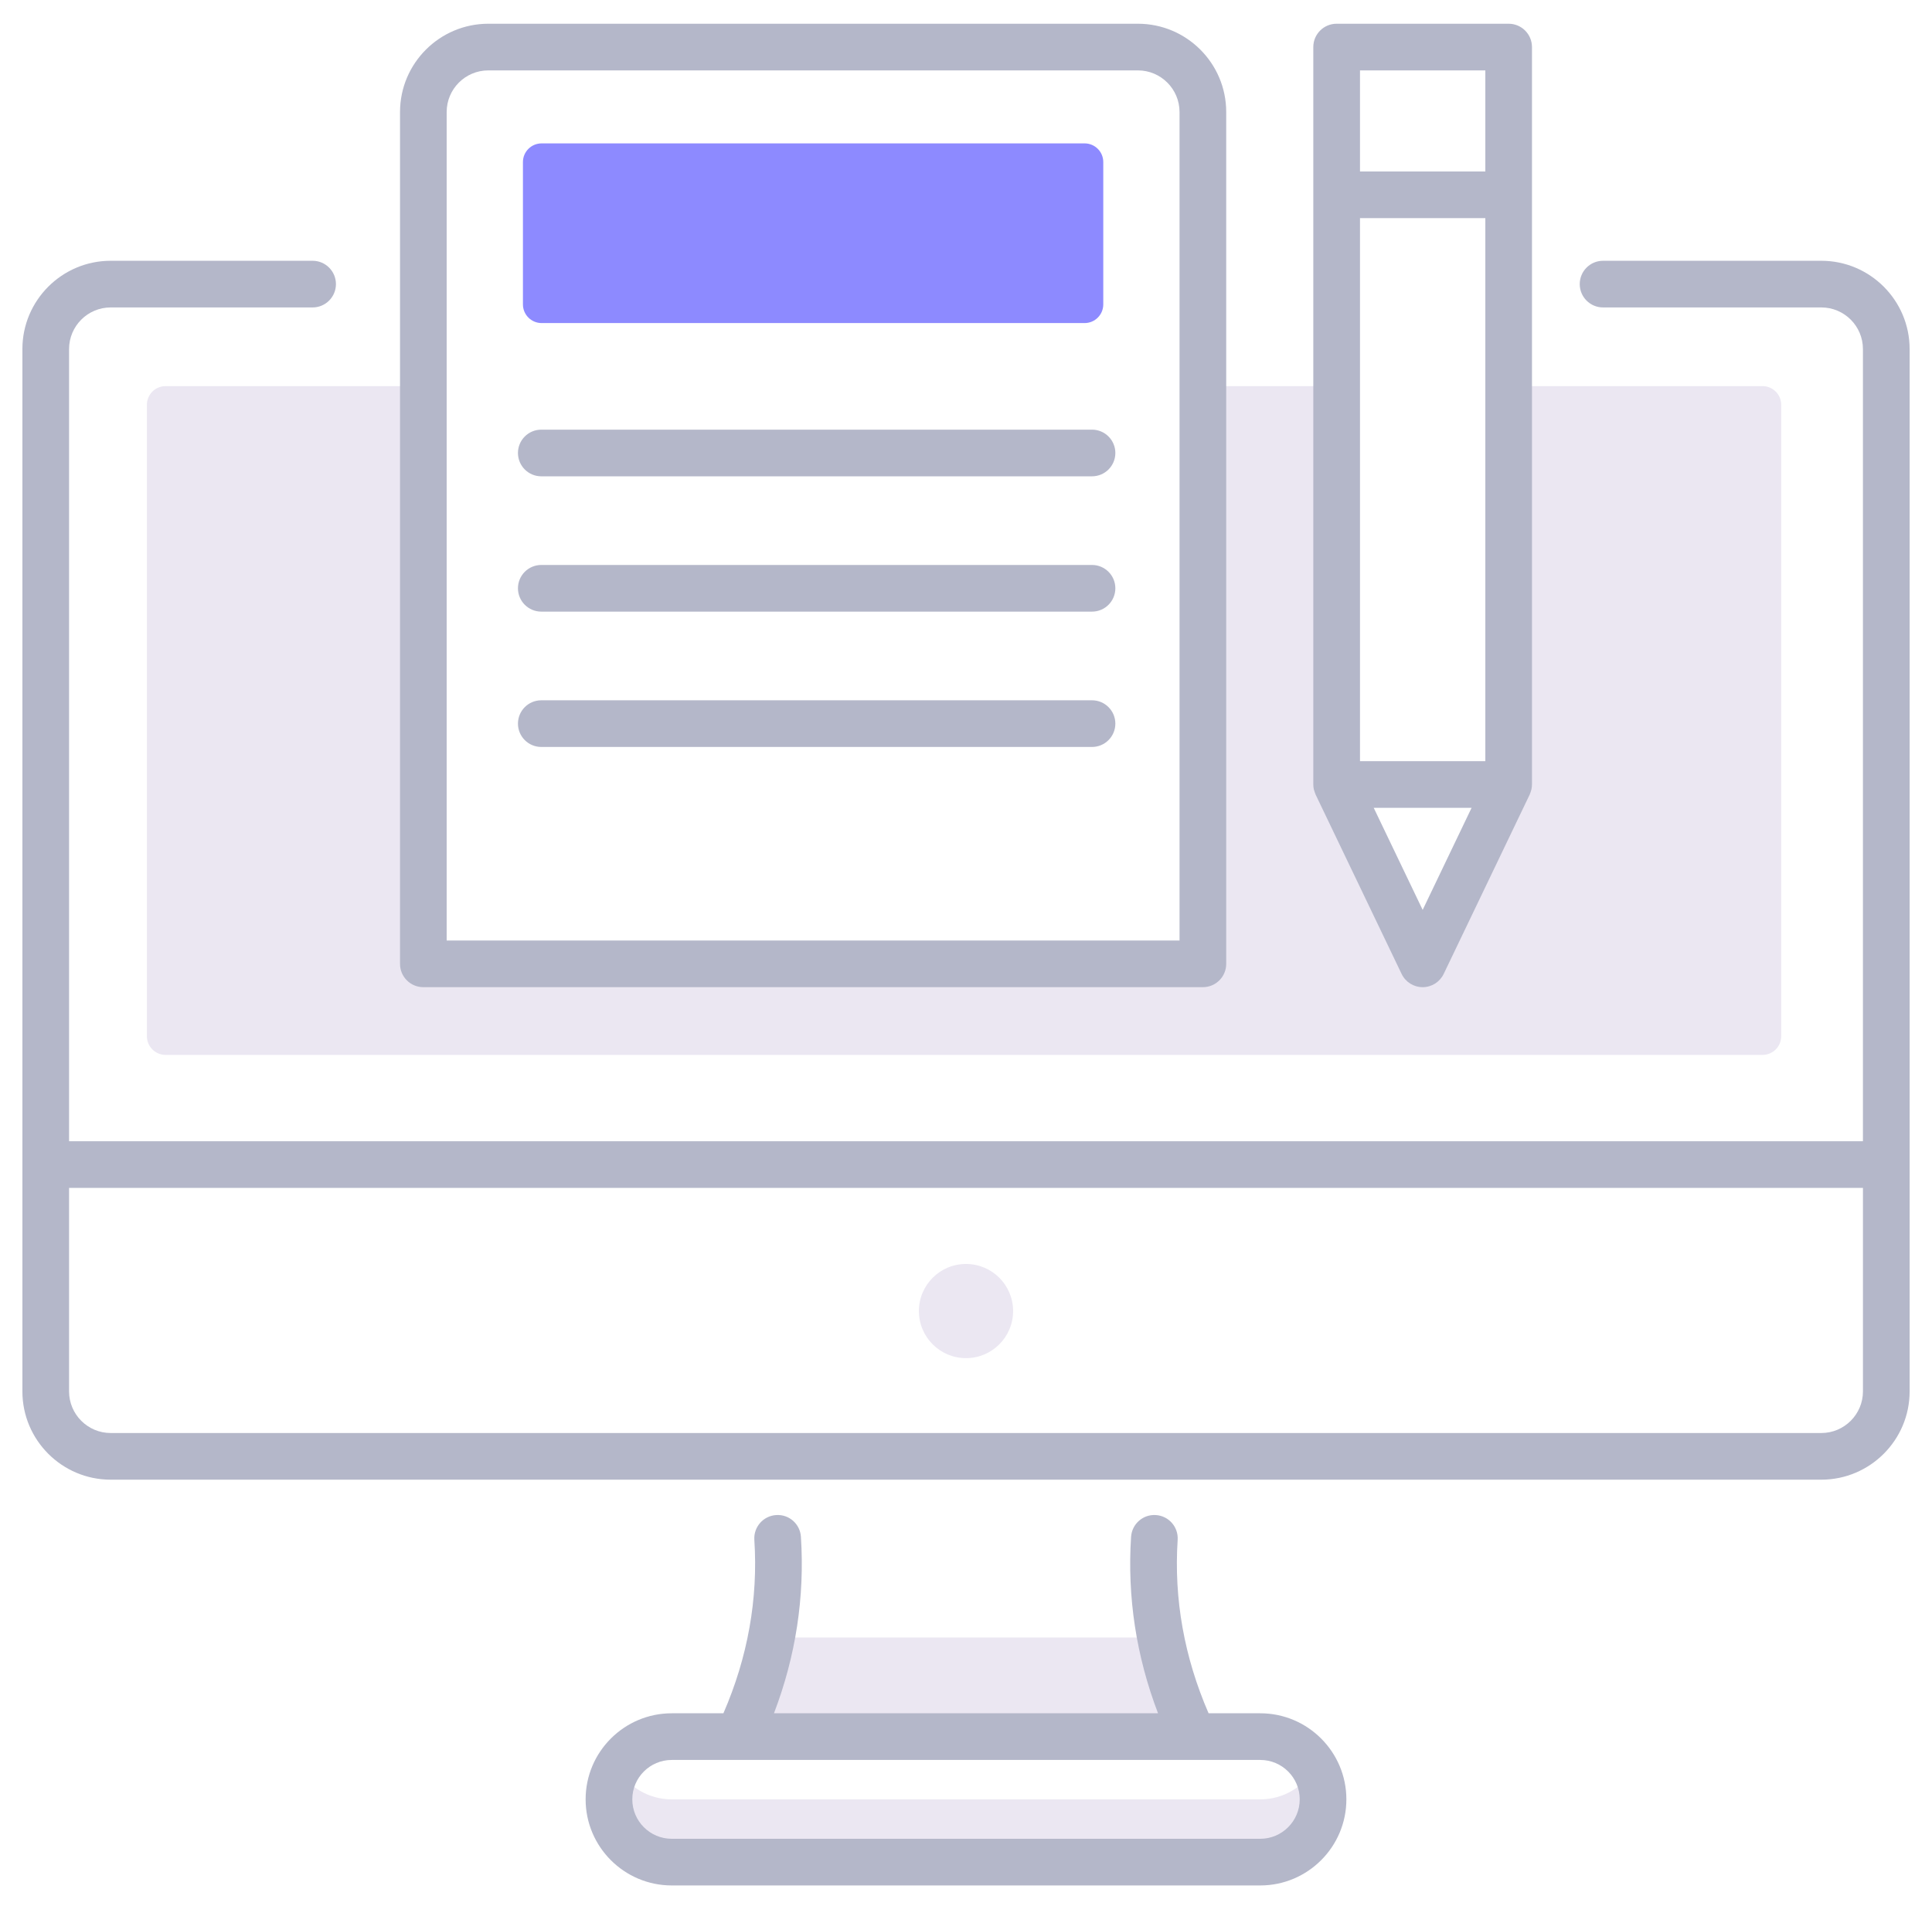
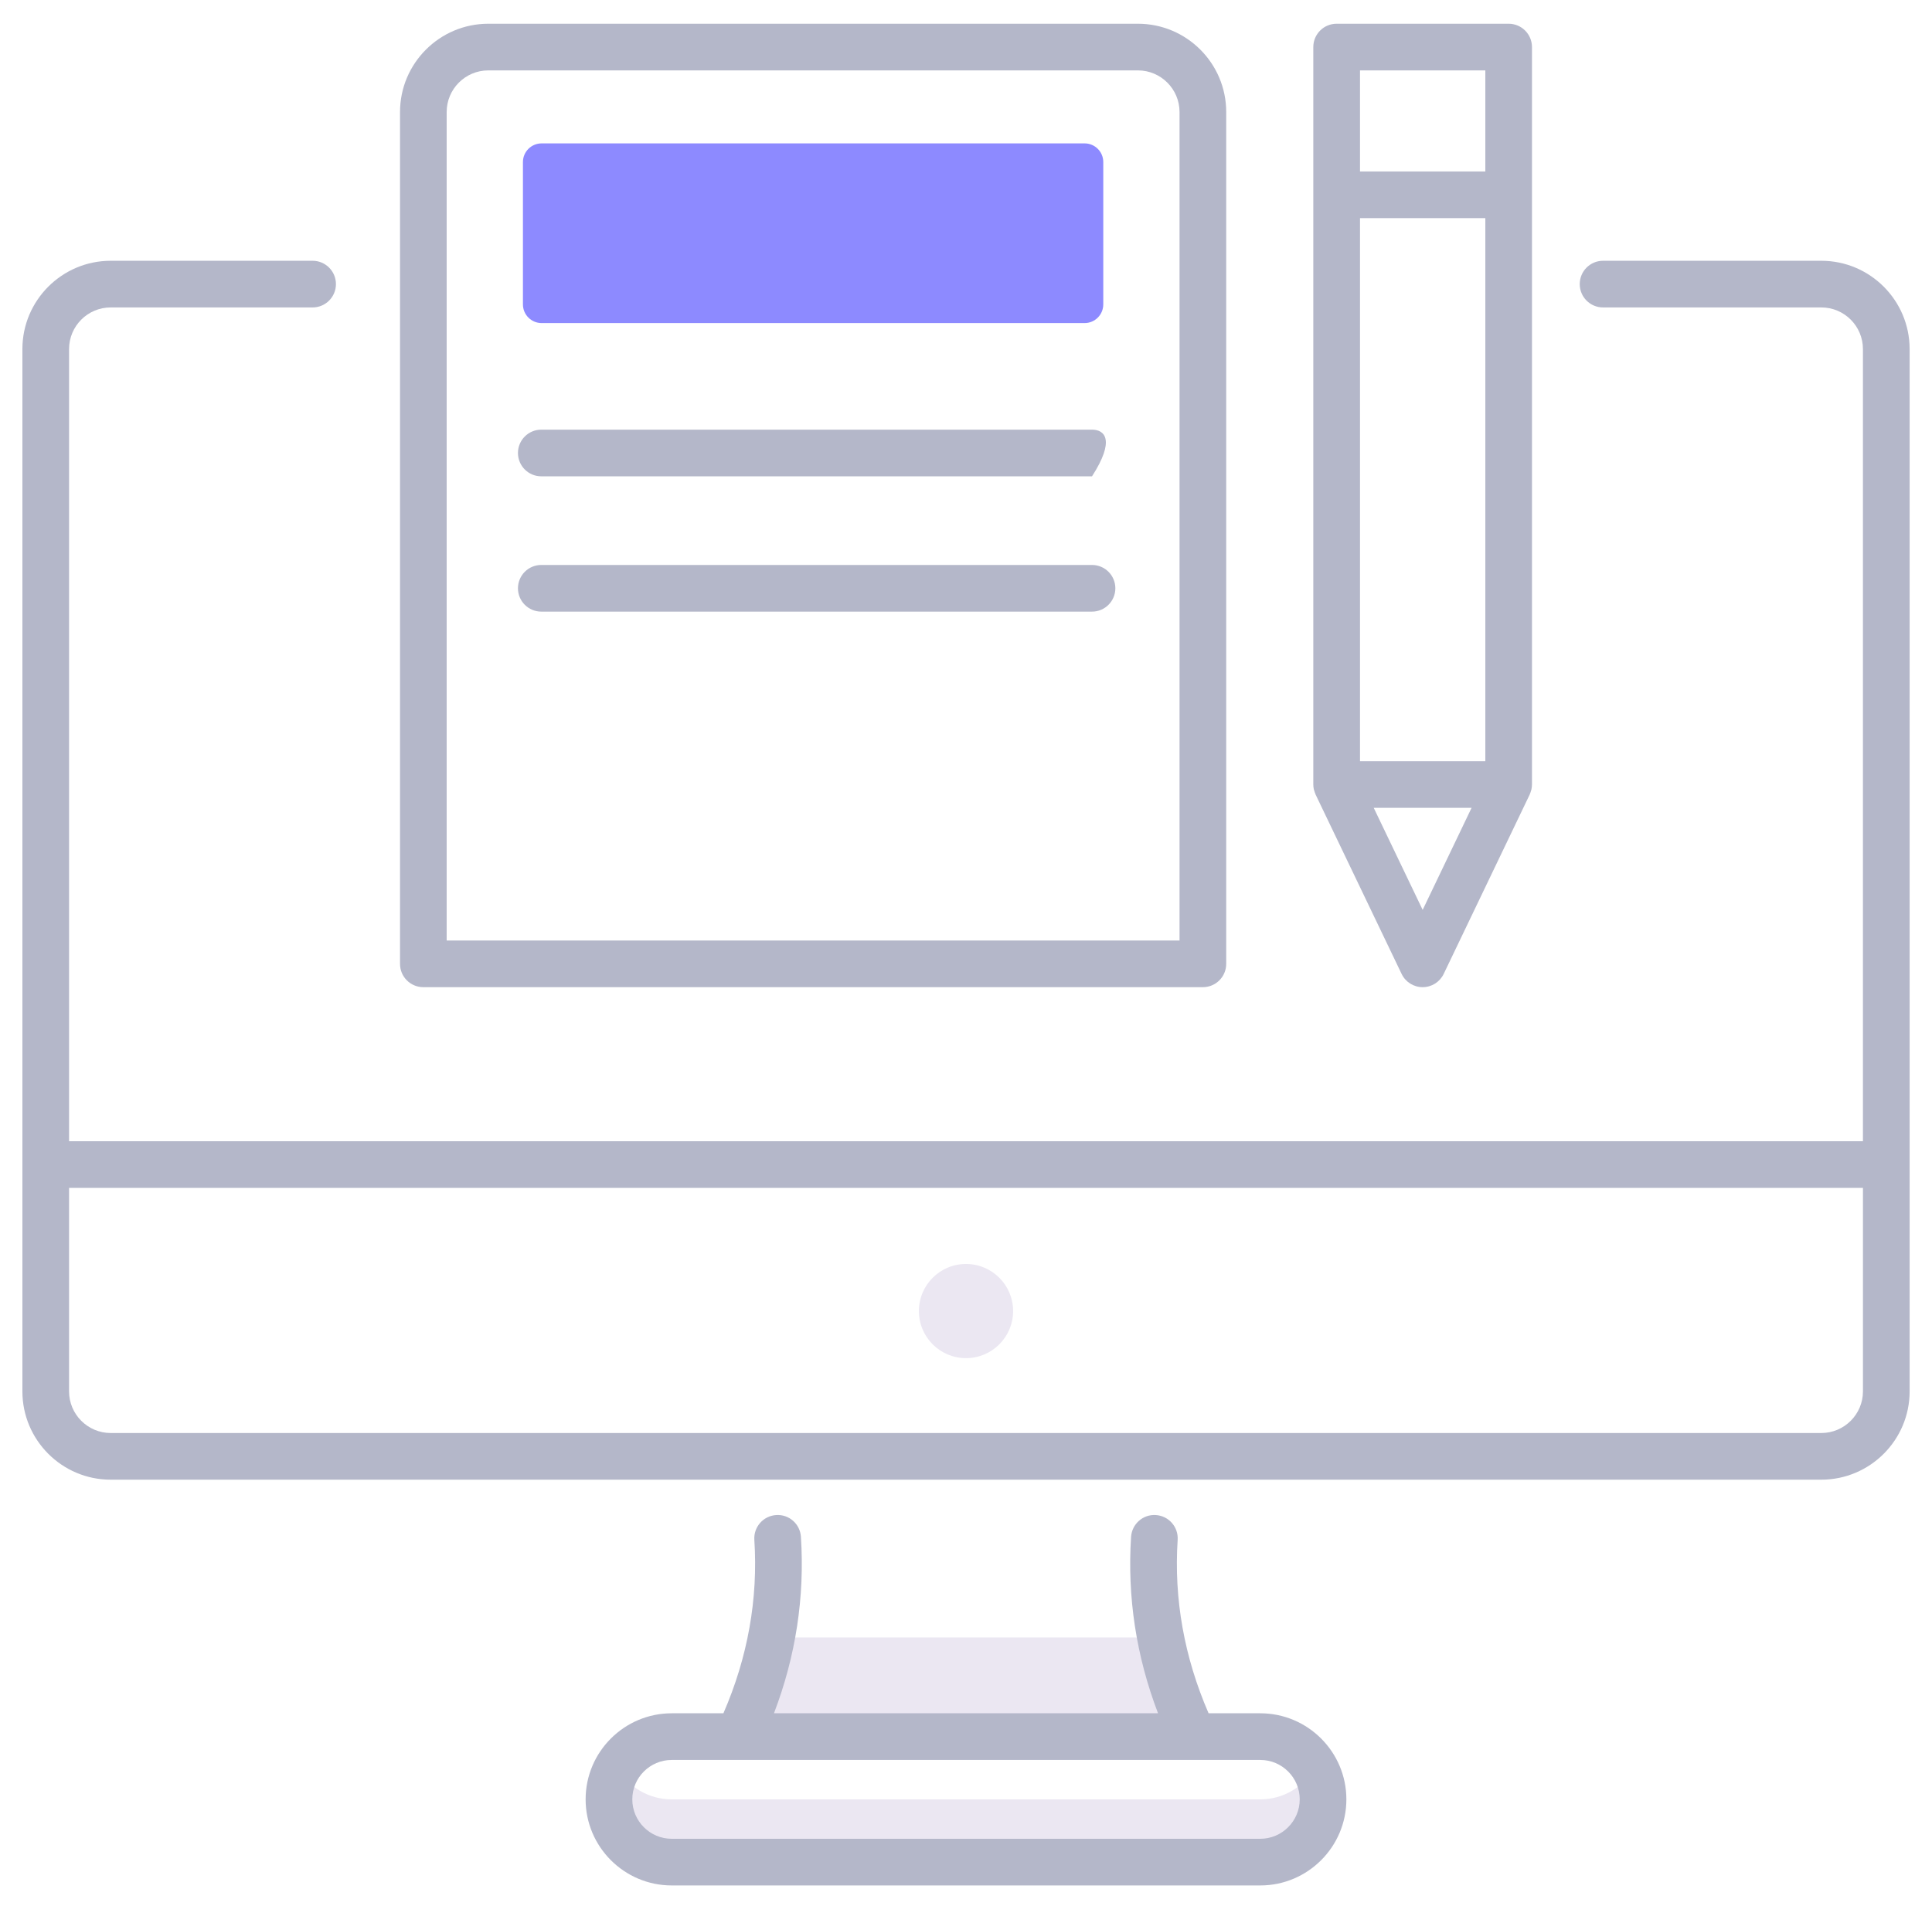
<svg xmlns="http://www.w3.org/2000/svg" xmlns:html="http://www.w3.org/1999/xhtml" width="76" height="75" viewBox="0 0 76 75" fill="none">
  <path d="M45.656 64.431H30.344C30.104 65.678 29.71 66.905 29.165 68.095L29.056 68.332H46.944L46.835 68.095C46.29 66.905 45.895 65.678 45.656 64.431Z" fill="#EBE7F2" />
  <path d="M49.576 70.801H26.424C25.51 70.801 24.712 70.305 24.285 69.567C24.075 69.93 23.955 70.351 23.955 70.801C23.955 72.164 25.06 73.27 26.423 73.27H49.576C50.939 73.27 52.044 72.164 52.044 70.801C52.044 70.351 51.924 69.93 51.714 69.567C51.288 70.304 50.49 70.801 49.576 70.801Z" fill="#EBE7F2" />
-   <path d="M69.333 15.193H59.346V30.869L55.964 37.926L52.581 30.869V15.193H47.318V37.925H16.653V15.193H6.514C6.108 15.193 5.779 15.522 5.779 15.927V40.773C5.779 41.179 6.108 41.508 6.514 41.508H69.333C69.739 41.508 70.068 41.179 70.068 40.773V15.927C70.068 15.522 69.739 15.193 69.333 15.193Z" fill="#EBE7F2" />
  <path d="M39.853 51.587C39.853 52.61 39.023 53.44 38 53.44C36.977 53.44 36.147 52.61 36.147 51.587C36.147 50.563 36.977 49.734 38 49.734C39.023 49.734 39.853 50.563 39.853 51.587Z" fill="#EBE7F2" />
  <path d="M42.666 5.642H21.306C20.9 5.642 20.571 5.971 20.571 6.376V11.977C20.571 12.383 20.9 12.712 21.306 12.712H42.666C43.071 12.712 43.4 12.383 43.4 11.977V6.376C43.4 5.971 43.071 5.642 42.666 5.642Z" fill="#8D8AFF" />
  <path d="M71.646 10.261H63.06C62.553 10.261 62.143 10.672 62.143 11.179C62.143 11.686 62.553 12.097 63.06 12.097H71.646C72.549 12.097 73.283 12.831 73.283 13.734V44.904H2.717V13.734C2.717 12.831 3.451 12.097 4.354 12.097H12.297C12.804 12.097 13.215 11.686 13.215 11.179C13.215 10.672 12.804 10.261 12.297 10.261H4.354C2.439 10.261 0.881 11.819 0.881 13.734V54.749C0.881 56.664 2.439 58.222 4.354 58.222H71.646C73.561 58.222 75.12 56.663 75.12 54.749V13.734C75.119 11.819 73.561 10.261 71.646 10.261ZM71.646 56.386H4.354C3.451 56.386 2.717 55.651 2.717 54.749V46.741H73.284V54.749C73.283 55.651 72.549 56.386 71.646 56.386Z" fill="#B4B7C9" />
  <path d="M16.653 38.843H47.318C47.825 38.843 48.236 38.433 48.236 37.925V4.407C48.236 2.492 46.678 0.934 44.763 0.934H19.209C17.294 0.934 15.736 2.492 15.736 4.407V37.925C15.735 38.432 16.146 38.843 16.653 38.843ZM17.571 4.407C17.571 3.504 18.305 2.77 19.208 2.77H44.763C45.665 2.77 46.4 3.504 46.4 4.407V37.007H17.571V4.407Z" fill="#B4B7C9" />
  <path d="M51.7 31.112C51.713 31.159 51.728 31.205 51.748 31.248C51.75 31.254 51.751 31.26 51.753 31.265L55.136 38.322C55.289 38.641 55.61 38.843 55.964 38.843C56.317 38.843 56.638 38.64 56.791 38.322L60.174 31.265C60.176 31.26 60.177 31.254 60.18 31.248C60.199 31.205 60.214 31.159 60.227 31.112C60.231 31.096 60.238 31.08 60.242 31.064C60.255 31.001 60.264 30.936 60.264 30.869V1.852C60.264 1.344 59.853 0.934 59.346 0.934H52.58C52.073 0.934 51.662 1.344 51.662 1.852V30.869C51.662 30.936 51.67 31.002 51.684 31.065C51.689 31.081 51.696 31.097 51.7 31.112ZM58.429 29.951H53.499V8.583H58.429V29.951ZM55.964 35.802L54.039 31.787H57.888L55.964 35.802ZM58.429 2.77V6.747H53.499V2.77H58.429Z" fill="#B4B7C9" />
-   <path d="M42.957 16.906H21.293C20.786 16.906 20.375 17.317 20.375 17.824C20.375 18.331 20.786 18.742 21.293 18.742H42.957C43.464 18.742 43.875 18.331 43.875 17.824C43.875 17.317 43.464 16.906 42.957 16.906Z" fill="#B4B7C9" />
+   <path d="M42.957 16.906H21.293C20.786 16.906 20.375 17.317 20.375 17.824C20.375 18.331 20.786 18.742 21.293 18.742H42.957C43.875 17.317 43.464 16.906 42.957 16.906Z" fill="#B4B7C9" />
  <path d="M42.957 22.23H21.293C20.786 22.23 20.375 22.641 20.375 23.148C20.375 23.655 20.786 24.066 21.293 24.066H42.957C43.464 24.066 43.875 23.655 43.875 23.148C43.875 22.641 43.464 22.23 42.957 22.23Z" fill="#B4B7C9" />
-   <path d="M42.957 27.555H21.293C20.786 27.555 20.375 27.966 20.375 28.473C20.375 28.98 20.786 29.391 21.293 29.391H42.957C43.464 29.391 43.875 28.98 43.875 28.473C43.875 27.966 43.464 27.555 42.957 27.555Z" fill="#B4B7C9" />
  <path d="M49.576 67.414H47.543C46.587 65.213 46.174 62.919 46.326 60.59C46.359 60.084 45.976 59.647 45.47 59.614C44.965 59.579 44.528 59.964 44.494 60.469C44.34 62.836 44.696 65.167 45.554 67.414H30.446C31.304 65.167 31.66 62.836 31.506 60.469C31.473 59.964 31.04 59.579 30.53 59.614C30.024 59.647 29.641 60.084 29.674 60.59C29.826 62.919 29.413 65.213 28.457 67.414H26.424C24.556 67.414 23.037 68.933 23.037 70.801C23.037 72.668 24.556 74.188 26.424 74.188H49.576C51.444 74.188 52.963 72.668 52.963 70.801C52.963 68.933 51.444 67.414 49.576 67.414ZM49.576 72.352H26.424C25.569 72.352 24.873 71.656 24.873 70.801C24.873 69.945 25.569 69.25 26.424 69.25H29.056H46.944H49.577C50.432 69.25 51.128 69.946 51.128 70.801C51.127 71.656 50.431 72.352 49.576 72.352Z" fill="#B4B7C9" />
  <html:savior-host style="all: unset; position: absolute; top: 0; left: 0; z-index: 99999999999999; display: block !important; overflow: unset" />
  <html:en2vi-host class="corom-element" version="3" style="all: initial; position: absolute; top: 0; left: 0; right: 0; height: 0; margin: 0; text-align: left; z-index: 10000000000; pointer-events: none; border: none; display: block" />
  <html:savior-host style="all: unset; position: absolute; top: 0; left: 0; z-index: 99999999999999; display: block !important; overflow: unset" />
</svg>